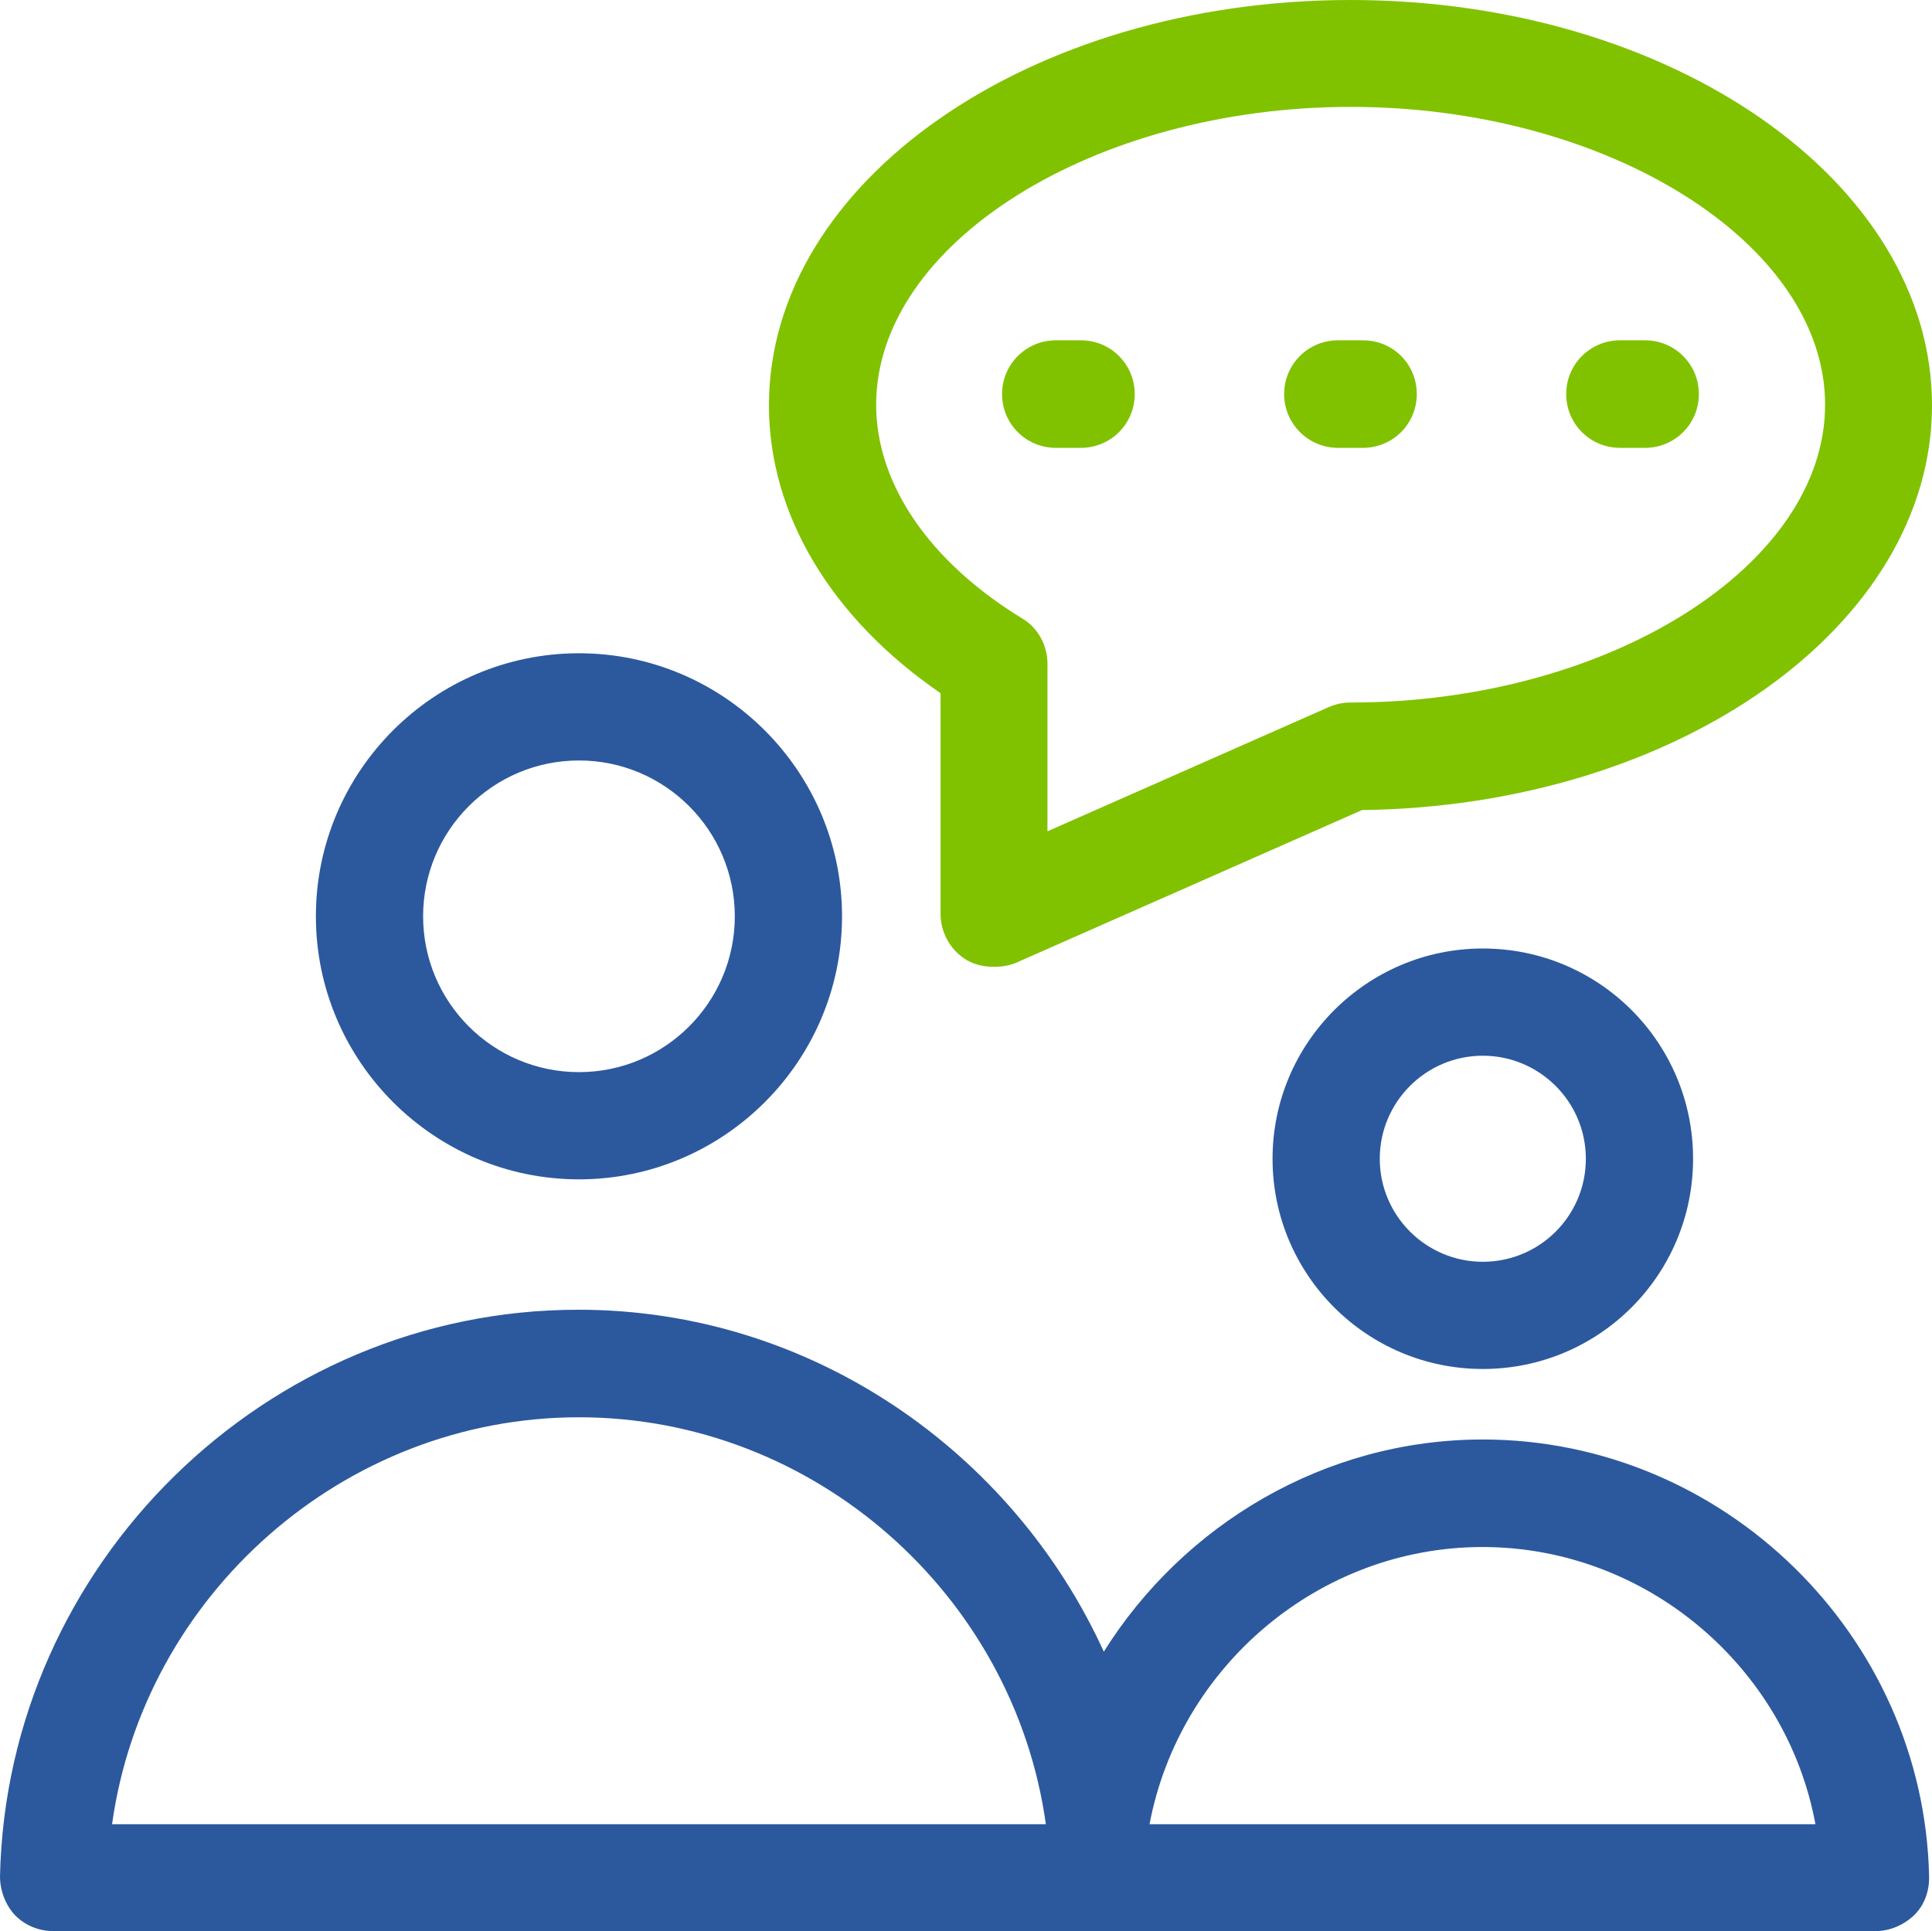
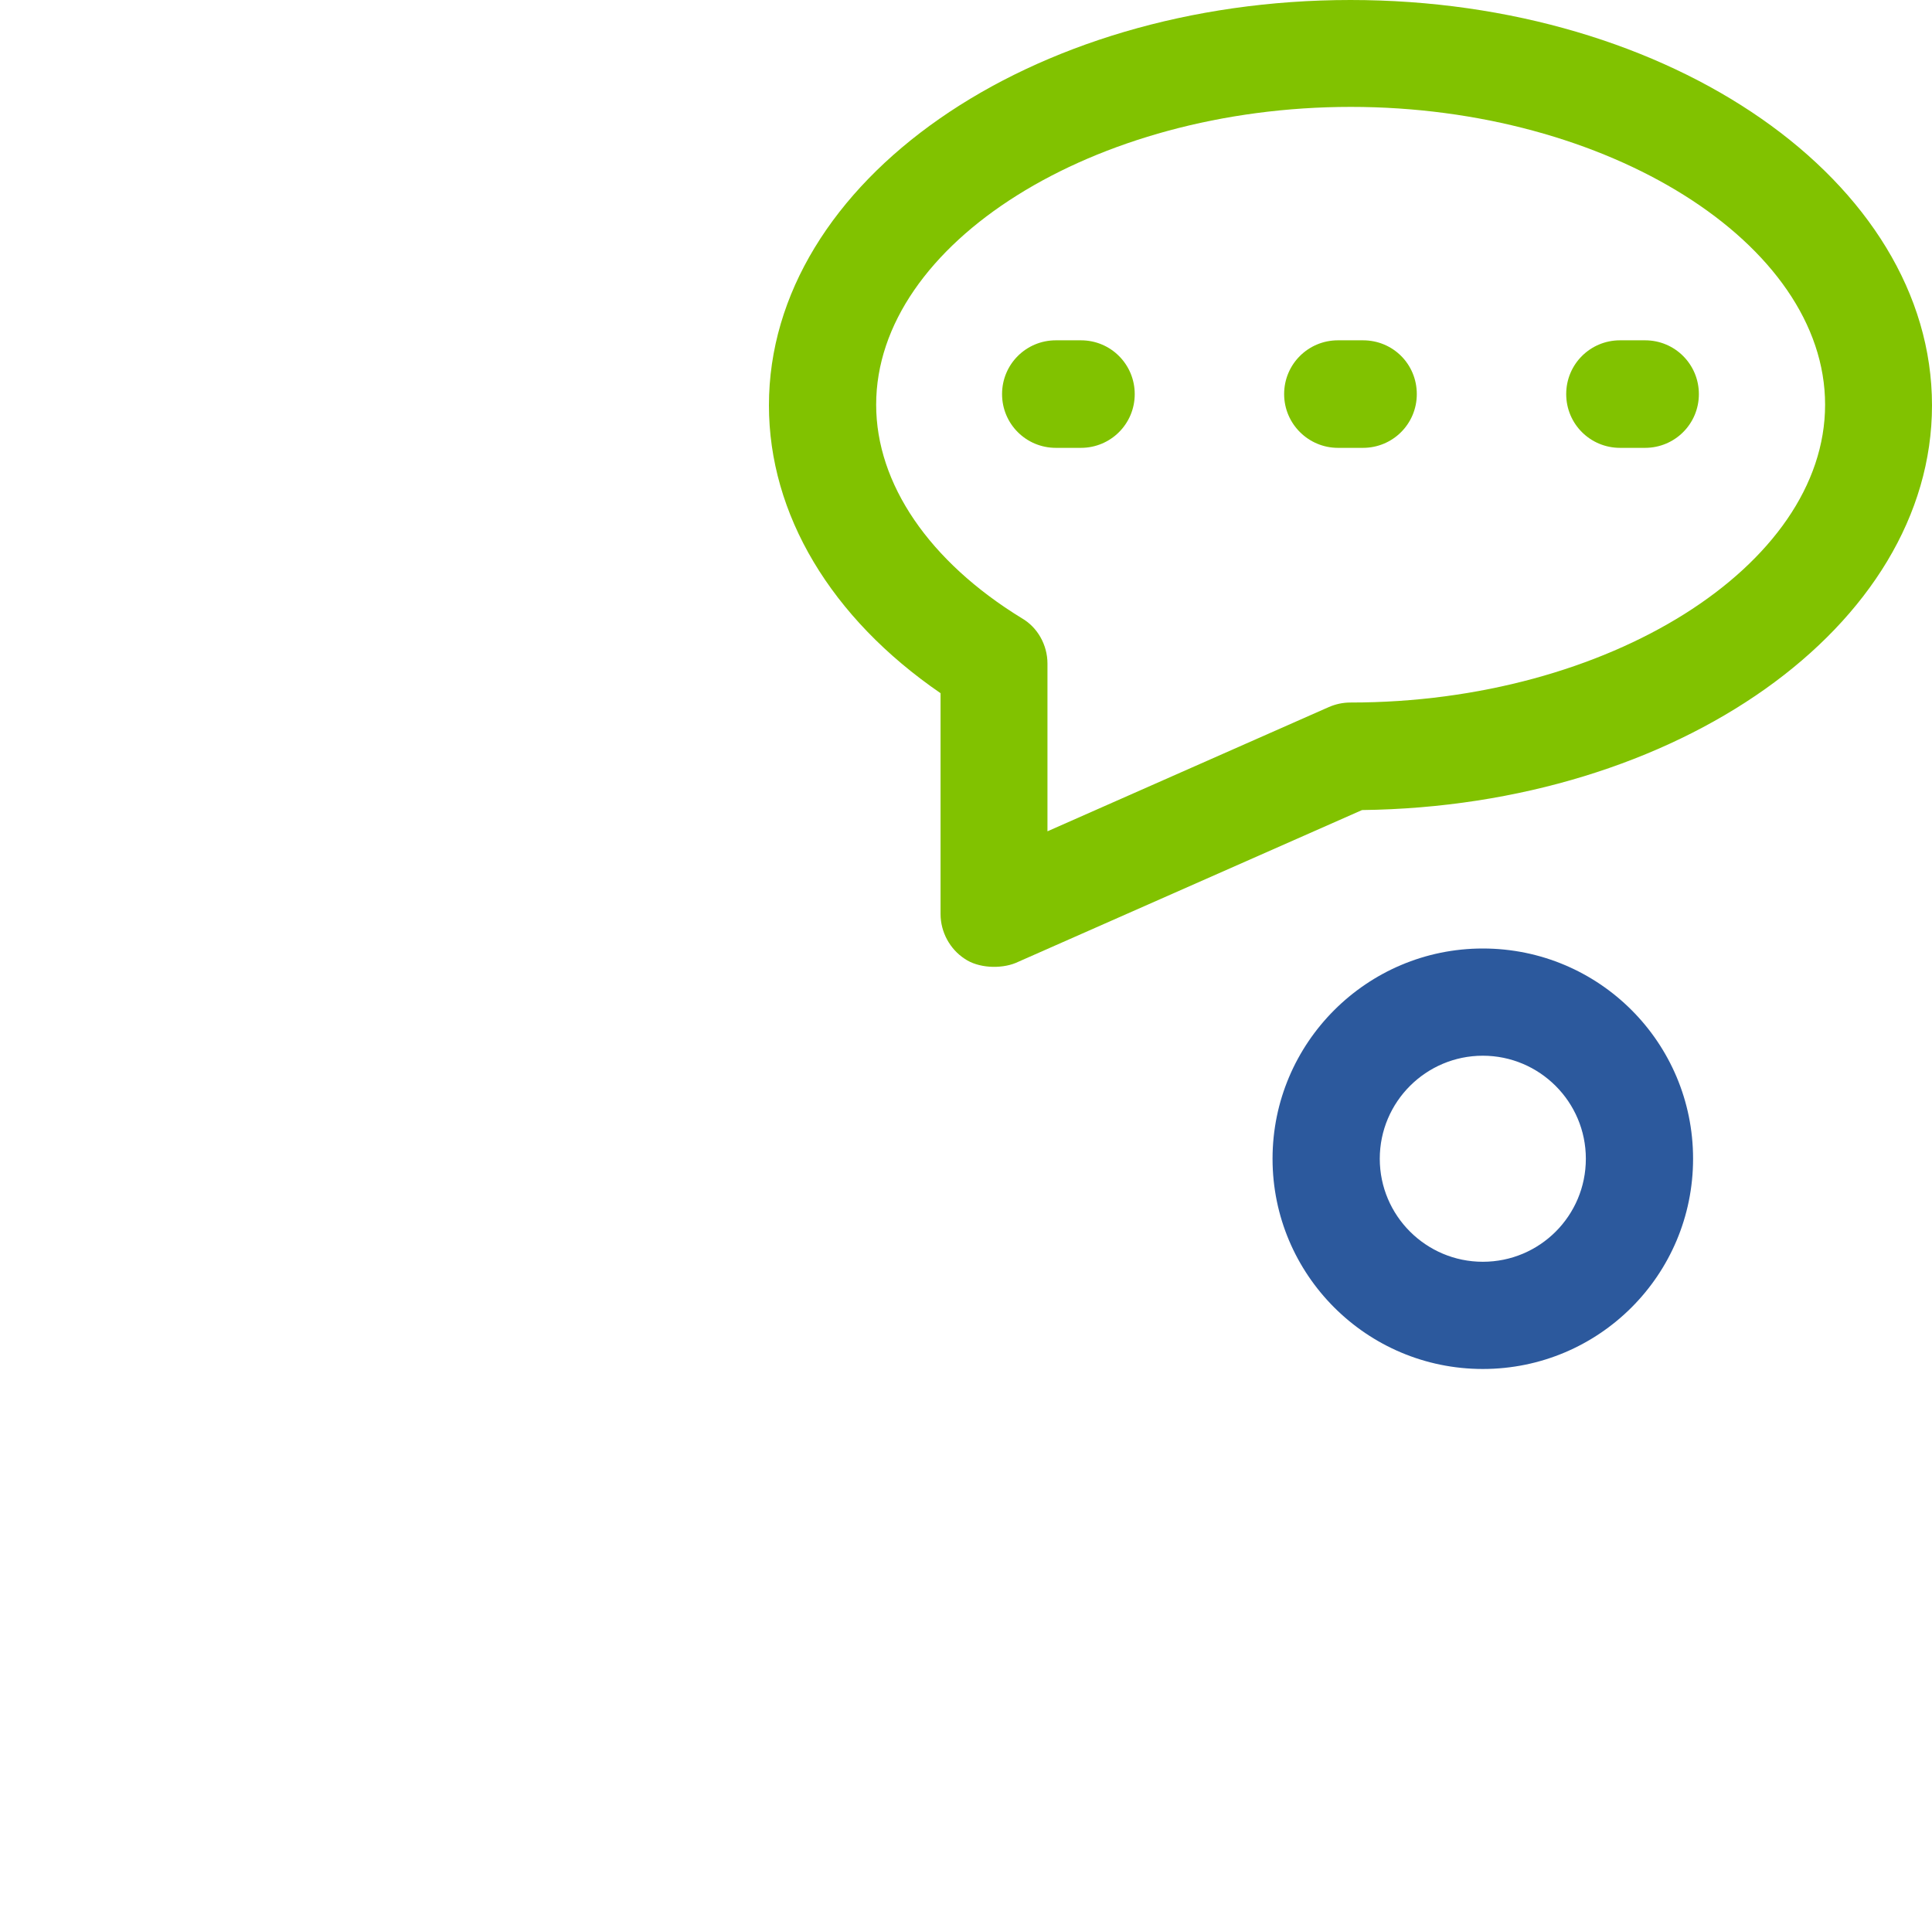
<svg xmlns="http://www.w3.org/2000/svg" id="Layer_1" viewBox="0 0 60 59.98">
  <defs>
    <style>.cls-1{fill:#2c599d;}.cls-2{fill:#81c200;}</style>
  </defs>
-   <path class="cls-1" d="M17.98,20.29c-4.51,0-8.17,3.67-8.17,8.17s3.67,8.17,8.17,8.17,8.17-3.67,8.17-8.17-3.67-8.17-8.17-8.17ZM17.98,33.3c-2.67,0-4.84-2.17-4.84-4.84s2.17-4.84,4.84-4.84,4.84,2.17,4.84,4.84-2.17,4.84-4.84,4.84Z" />
  <path class="cls-1" d="M46.05,29.46c-3.6,0-6.53,2.93-6.53,6.53s2.92,6.53,6.53,6.53,6.53-2.92,6.53-6.53-2.92-6.53-6.53-6.53ZM46.05,39.19c-1.76,0-3.2-1.43-3.2-3.2s1.44-3.2,3.2-3.2,3.2,1.43,3.2,3.2-1.43,3.2-3.2,3.2Z" />
-   <path class="cls-1" d="M46.05,44.71c-4.92,0-9.3,2.65-11.77,6.59-2.84-6.23-9.11-10.62-16.31-10.62C8.26,40.67.21,48.58,0,58.28c0,.44.17.89.47,1.21.32.32.74.49,1.2.49h56.57c.44,0,.87-.18,1.2-.49.33-.32.48-.76.47-1.21-.16-7.48-6.38-13.57-13.86-13.57ZM3.48,56.66c.99-7.11,7.18-12.64,14.5-12.64s13.51,5.52,14.5,12.64H3.48ZM35.7,56.66c.92-4.88,5.25-8.61,10.34-8.61s9.44,3.73,10.34,8.61h-20.69Z" />
  <path class="cls-2" d="M41.94,0c-9.96,0-18.06,5.64-18.06,12.59,0,3.38,1.92,6.6,5.33,8.94v6.86c0,.56.29,1.09.75,1.39.42.29,1.11.32,1.58.13l10.76-4.75c9.79-.12,17.7-5.72,17.7-12.57,0-6.95-8.1-12.59-18.06-12.59ZM41.94,21.82c-.24,0-.46.05-.67.14l-8.74,3.86v-5.21c0-.58-.31-1.13-.8-1.41-2.87-1.76-4.52-4.17-4.52-6.63,0-5.01,6.76-9.25,14.74-9.25s14.73,4.24,14.73,9.25-6.75,9.25-14.73,9.25Z" />
  <path class="cls-2" d="M33.57,10.57h-.78c-.92,0-1.67.74-1.67,1.67,0,.93.75,1.67,1.67,1.67h.78c.92,0,1.67-.74,1.67-1.67,0-.92-.74-1.67-1.67-1.67Z" />
  <path class="cls-2" d="M42.33,10.57h-.78c-.92,0-1.67.74-1.67,1.67s.76,1.67,1.67,1.67h.78c.92,0,1.67-.74,1.67-1.67s-.74-1.67-1.67-1.67Z" />
  <path class="cls-2" d="M51.09,10.57h-.78c-.92,0-1.67.74-1.67,1.67s.75,1.67,1.67,1.67h.78c.92,0,1.67-.74,1.67-1.67,0-.92-.74-1.67-1.67-1.67Z" />
</svg>